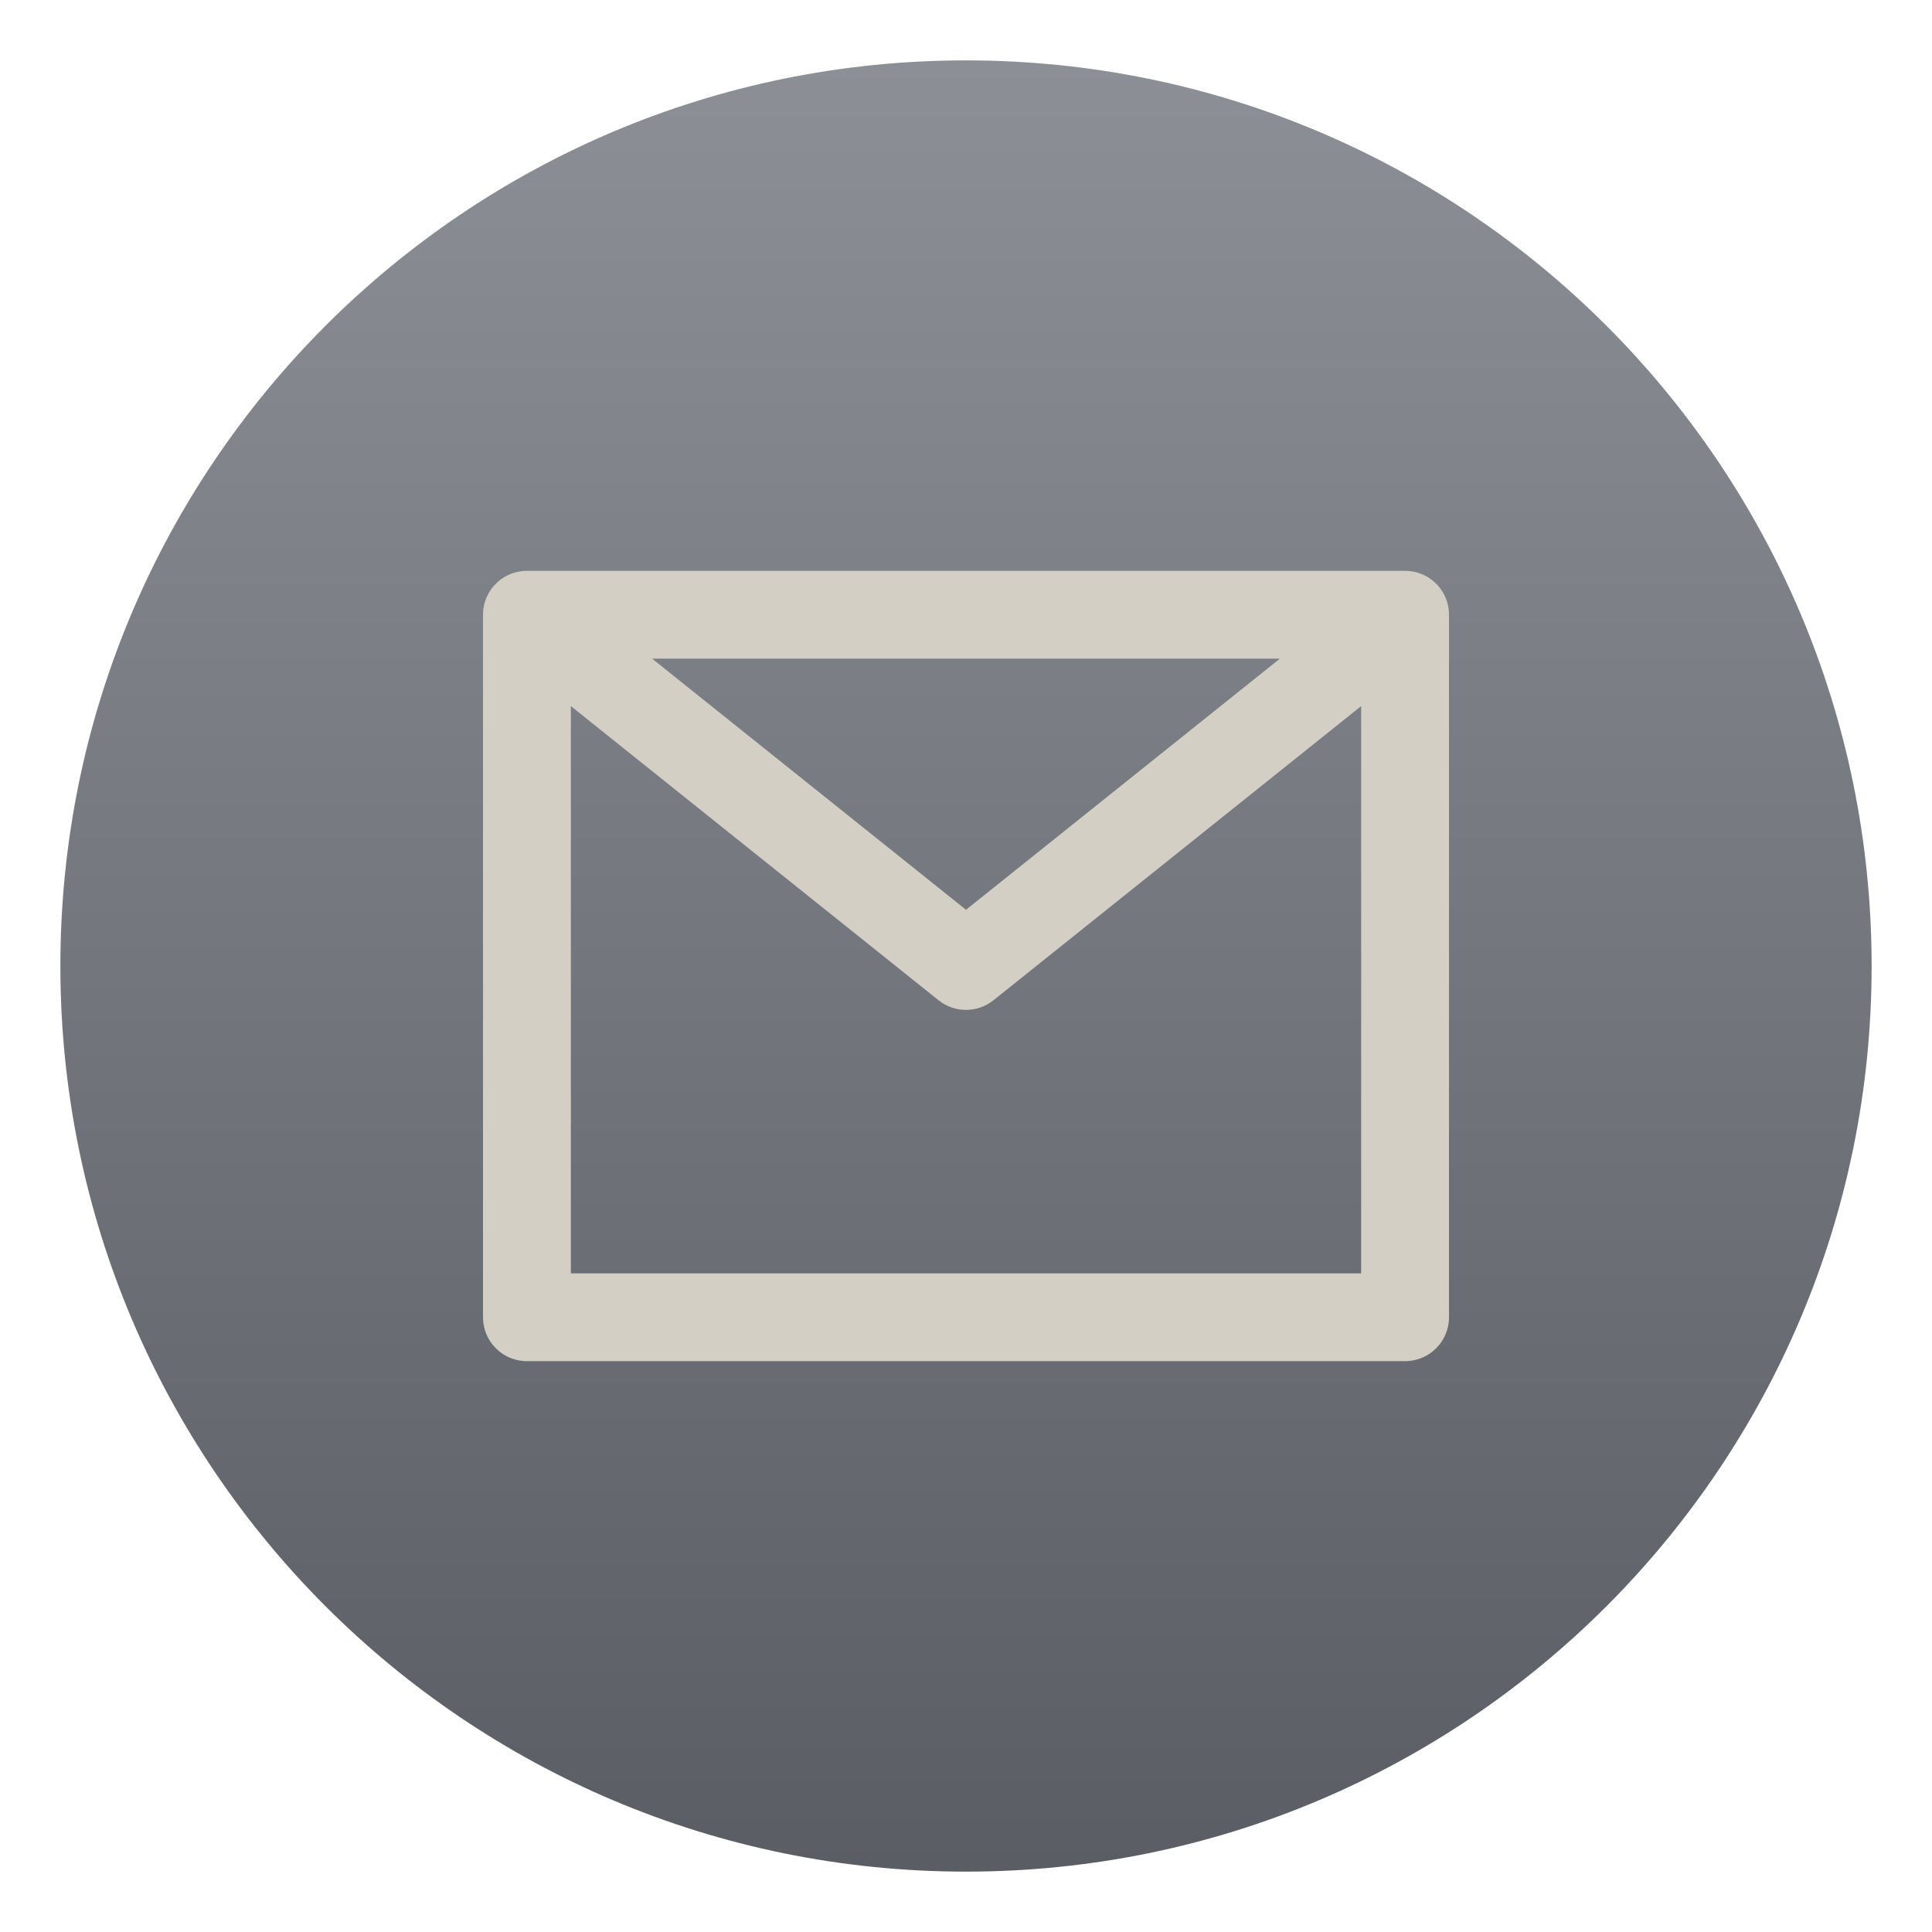
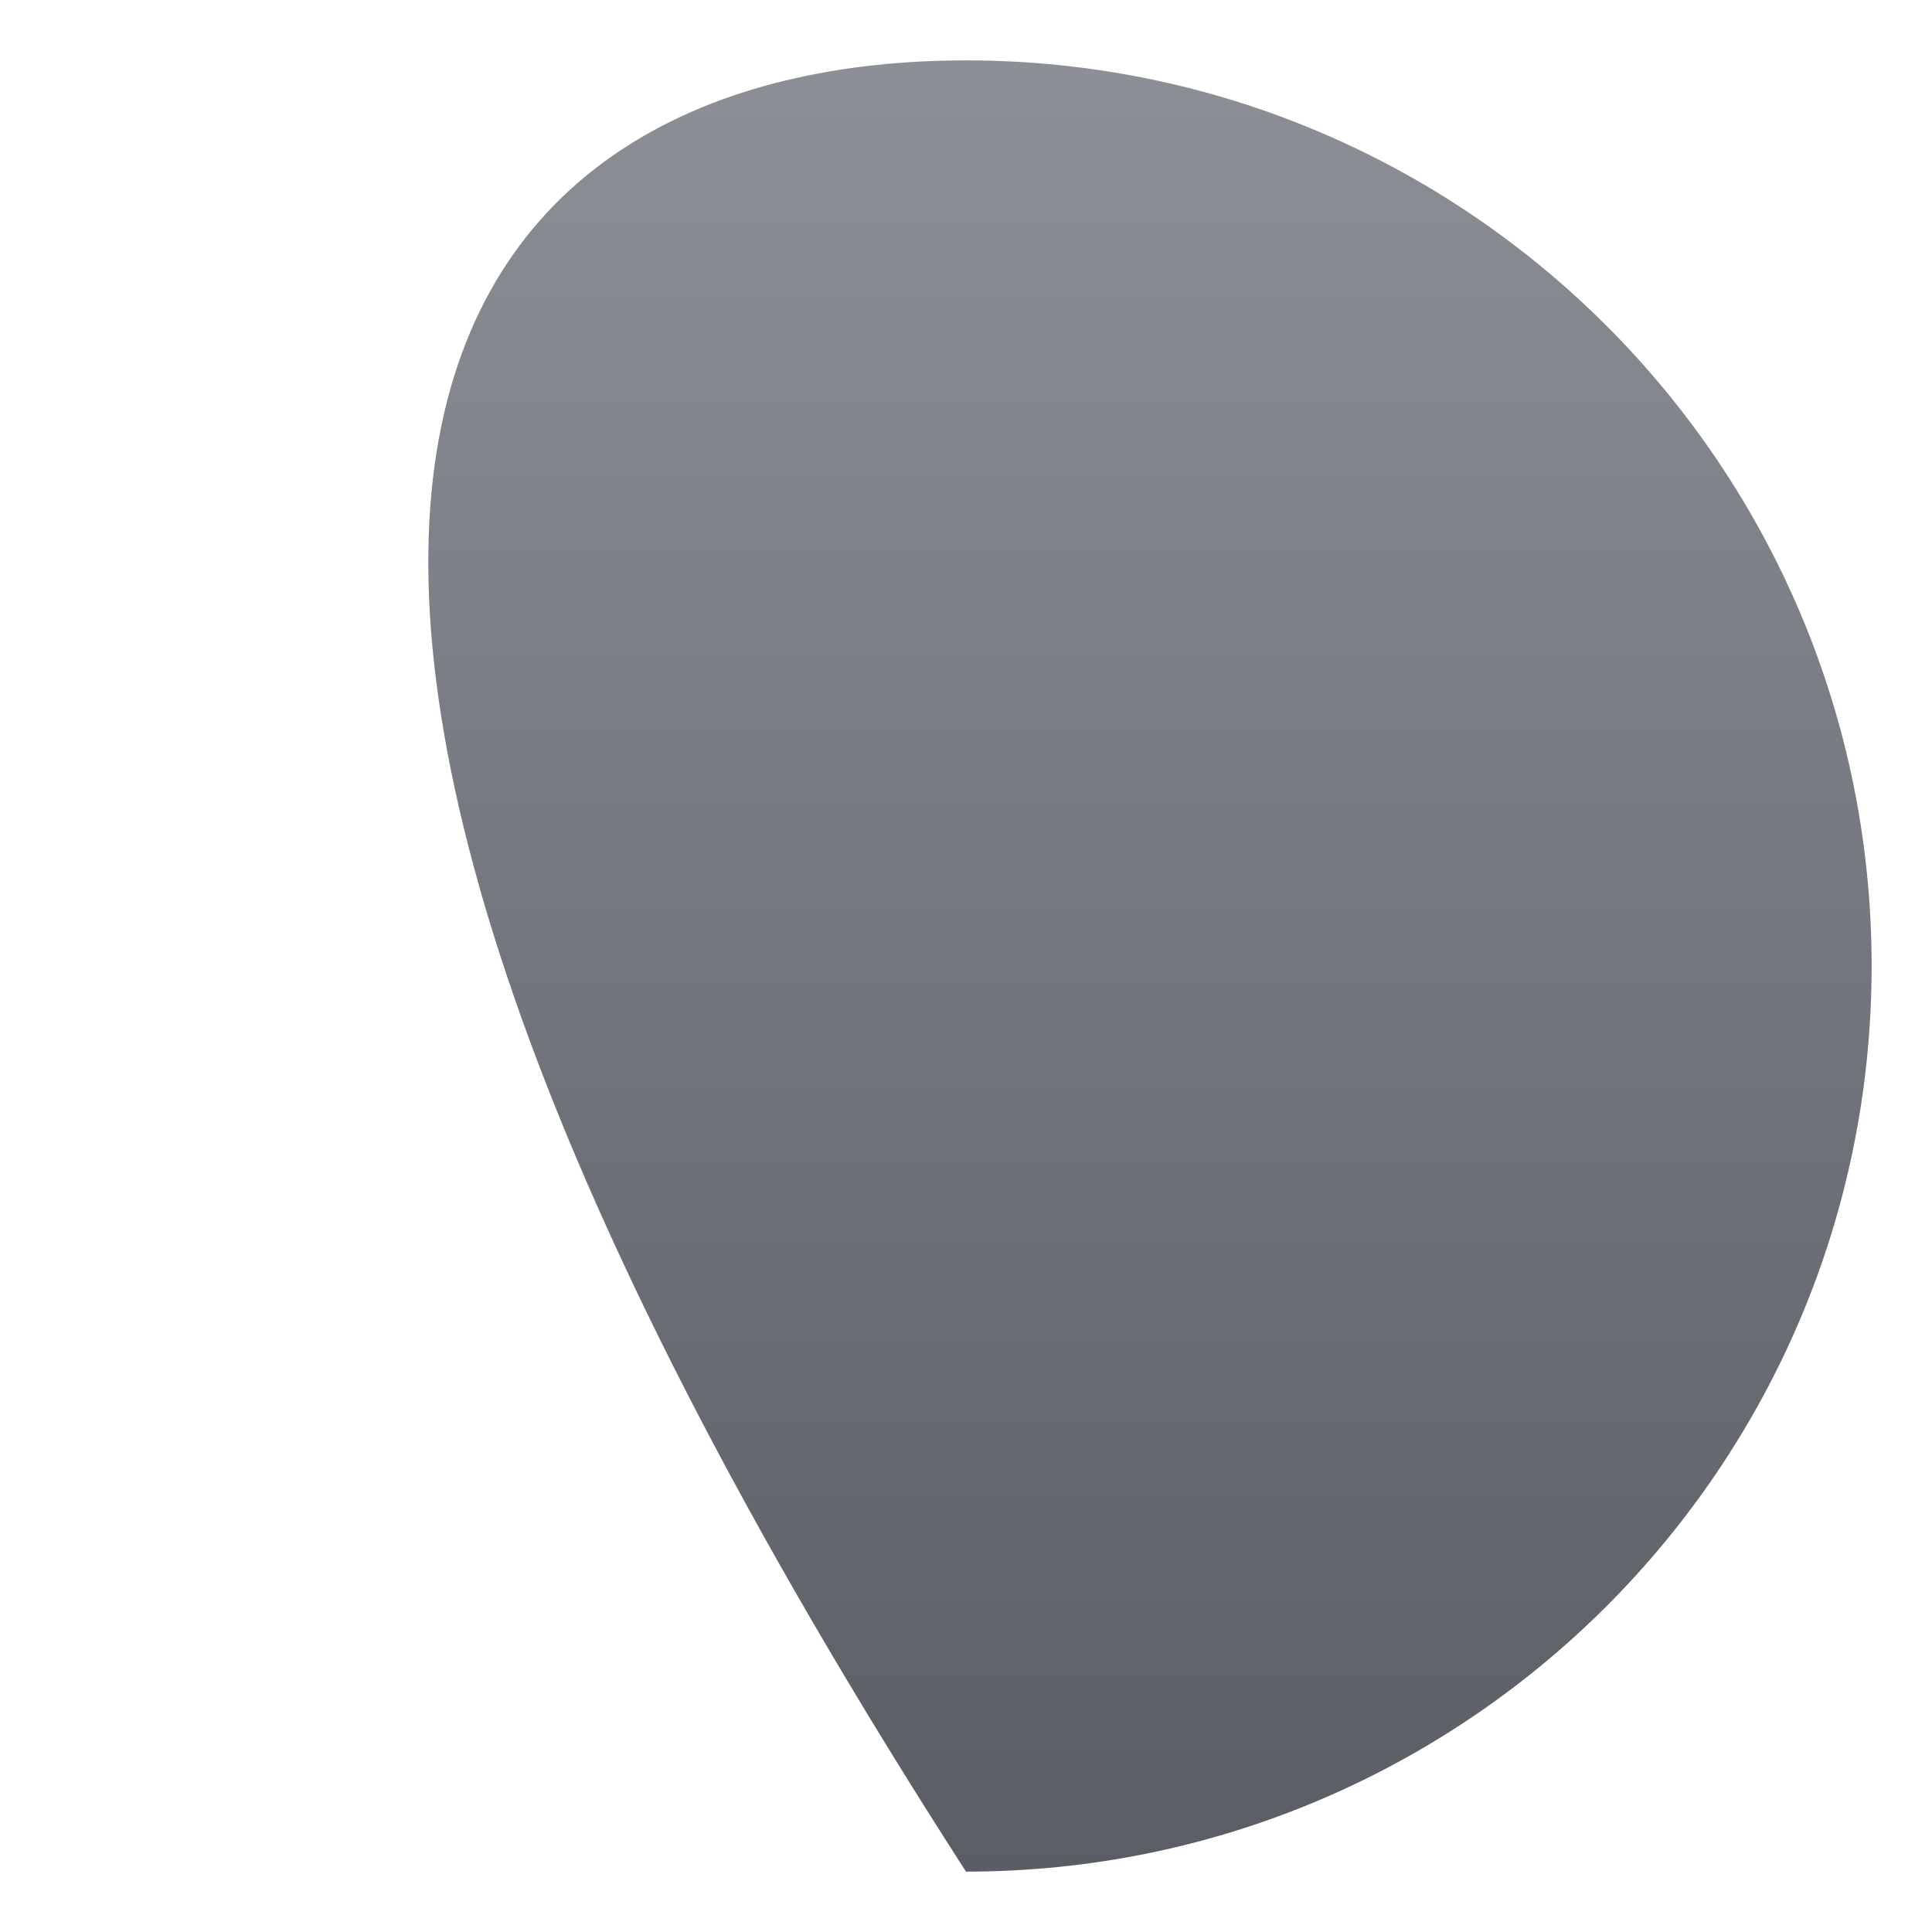
<svg xmlns="http://www.w3.org/2000/svg" fill="none" height="32" style="fill: none" viewBox="0 0 32 32" width="32">
-   <path d="M31 16C31 24.284 24.284 31 16 31C7.716 31 1 24.284 1 16C1 7.716 7.716 1 16 1C24.284 1 31 7.716 31 16Z" fill="url(#paint0_linear_1283_1725)" />
+   <path d="M31 16C31 24.284 24.284 31 16 31C1 7.716 7.716 1 16 1C24.284 1 31 7.716 31 16Z" fill="url(#paint0_linear_1283_1725)" />
  <g id="change1_1">
-     <path clip-rule="evenodd" d="M8.003 10.116C8.015 9.979 8.066 9.853 8.144 9.748C8.174 9.707 8.209 9.67 8.247 9.636C8.375 9.523 8.543 9.455 8.727 9.455H23.273C23.457 9.455 23.626 9.523 23.754 9.637C23.792 9.67 23.827 9.708 23.857 9.749C23.934 9.853 23.985 9.979 23.997 10.116C23.999 10.14 24 10.165 24 10.19V21.818C24 22.22 23.674 22.545 23.273 22.545H8.727C8.326 22.545 8 22.22 8 21.818V10.189C8 10.165 8.001 10.141 8.003 10.116ZM9.455 11.695V21.091H22.545V11.695L16.454 16.568C16.189 16.78 15.811 16.78 15.546 16.568L9.455 11.695ZM21.199 10.909H10.801L16 15.069L21.199 10.909Z" fill="#d4cfc5" fill-rule="evenodd" />
-   </g>
+     </g>
  <defs>
    <linearGradient gradientUnits="userSpaceOnUse" id="paint0_linear_1283_1725" x1="16" x2="16" y1="1" y2="31">
      <stop stop-color="#8c9096" />
      <stop offset="1" stop-color="#5a5e64" />
    </linearGradient>
  </defs>
</svg>